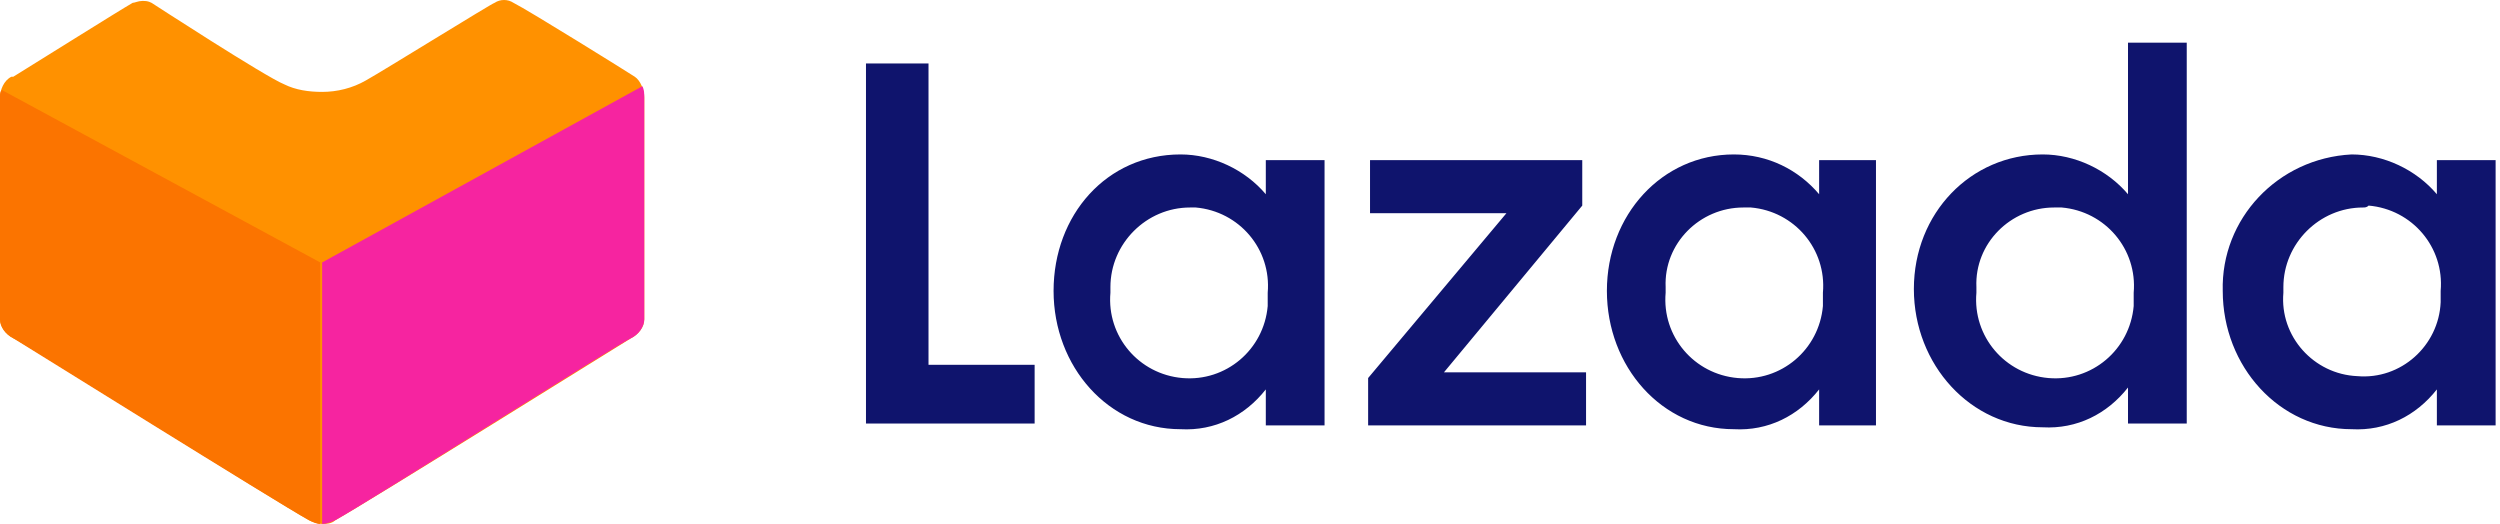
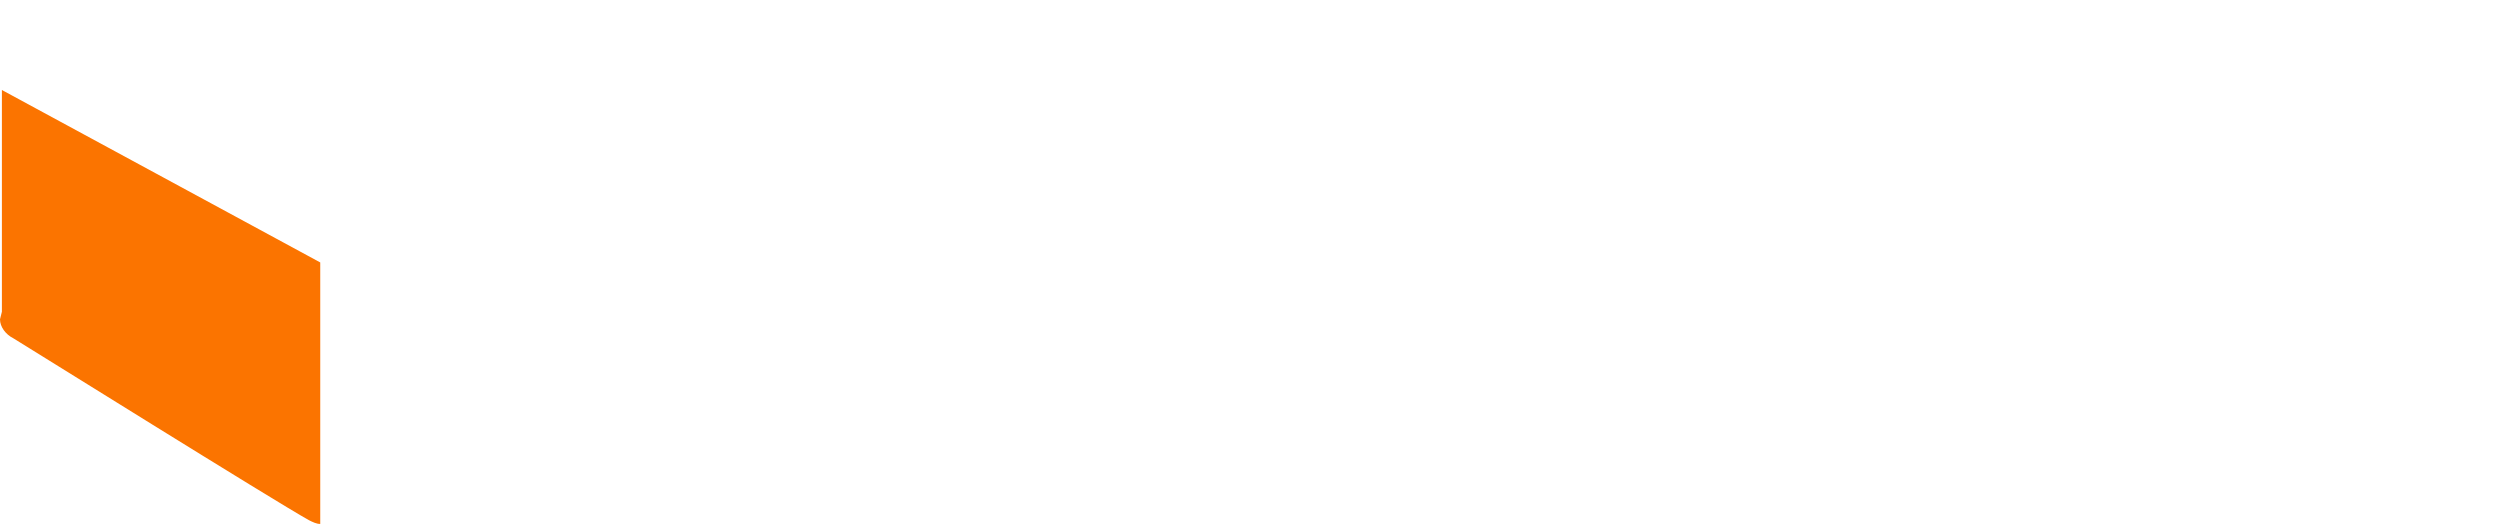
<svg xmlns="http://www.w3.org/2000/svg" t="1753517182764" class="icon" viewBox="0 0 4886 1024" version="1.1" p-id="10910" width="954.297" height="200">
-   <path d="M1692.47 124.065H1814.684v588.846h207.392v114.807h-329.606zM2307.241 301.83c62.958 0 125.917 29.627 166.655 77.772V312.94h114.807v518.481h-114.807v-70.365c-40.738 51.848-99.993 81.476-166.655 77.772-140.731 0-248.13-122.213-248.13-270.351s103.696-266.647 248.13-266.647z m18.517 103.696c-85.179 0-155.544 70.365-155.544 155.544v11.11c-7.407 85.179 55.552 159.248 140.731 166.655s159.248-55.552 166.655-140.731v-25.924c7.407-85.179-55.552-159.248-140.731-166.655h-11.11zM2673.881 738.835l270.351-322.199h-266.647V312.94h414.785v88.882l-270.351 325.902h277.758v103.696H2673.881zM3388.644 301.83c66.662 0 125.917 29.627 166.655 77.772V312.94h111.103v518.481h-111.103v-70.365c-40.738 51.848-99.993 81.476-166.655 77.772-140.731 0-248.13-122.213-248.13-270.351s107.4-266.647 248.13-266.647z m18.517 103.696c-85.179 0-155.544 70.365-151.841 155.544v11.11c-7.407 85.179 55.552 159.248 140.731 166.655 85.179 7.407 159.248-55.552 166.655-140.731v-25.924c7.407-85.179-55.552-159.248-140.731-166.655H3407.161zM3992.304 301.83c62.958 0 125.917 29.627 166.655 77.772v-296.275h114.807v744.391h-114.807v-70.365c-40.738 51.848-99.993 81.476-166.655 77.772-140.731 0-251.834-122.213-251.834-270.351s111.103-262.944 251.834-262.944z m22.221 103.696c-85.179 0-155.544 70.365-151.841 155.544v11.11c-7.407 85.179 55.552 159.248 140.731 166.655s159.248-55.552 166.655-140.731v-25.924c7.407-85.179-55.552-159.248-140.731-166.655h-14.814zM4595.964 301.83c62.958 0 125.917 29.627 166.655 77.772V312.94h114.807v518.481h-114.807v-70.365c-40.738 51.848-99.993 81.476-166.655 77.772-140.731 0-251.834-122.213-251.834-270.351-3.703-140.731 107.4-259.241 251.834-266.647z m22.221 103.696c-85.179 0-155.544 70.365-155.544 155.544v11.11c-7.407 85.179 59.255 159.248 144.434 162.951 85.179 7.407 159.248-59.255 162.951-144.434v-22.221c7.407-85.179-55.552-159.248-140.731-166.655-3.703 3.703-7.407 3.703-11.11 3.703z" fill="#0F146D" p-id="10911" />
-   <path d="M629.584 1024c-7.407 0-18.517-3.703-25.924-7.407-66.662-37.034-559.219-348.123-577.736-355.53-14.814-7.407-25.924-22.221-25.924-37.034V190.727c0-14.814 7.407-33.331 22.221-40.738h3.703C74.069 120.362 233.316 20.369 259.241 5.555c3.703 0 11.11-3.703 18.517-3.703s11.11 0 18.517 3.703c0 0 222.206 144.434 259.241 159.248 22.221 11.11 48.145 14.814 74.069 14.814 29.627 0 59.255-7.407 85.179-22.221 33.331-18.517 248.13-151.841 251.834-151.841 11.11-7.407 25.924-7.407 37.034 0 29.627 14.814 225.91 137.027 237.02 144.434 11.11 7.407 18.517 25.924 18.517 40.738v433.302c0 14.814-11.11 29.627-25.924 37.034-18.517 11.11-511.074 318.495-577.736 355.53-7.407 7.407-18.517 7.407-25.924 7.407z" fill="#FF9100" p-id="10912" />
-   <path d="M629.584 1024c7.407 0 18.517-3.703 25.924-7.407 66.662-37.034 559.219-348.123 577.736-355.53 14.814-7.407 25.924-22.221 25.924-37.034V190.727c0-7.407 0-14.814-3.703-22.221L629.584 512.926v511.074z" fill="#F624A0" p-id="10913" />
-   <path d="M0 624.029c0 14.814 11.11 29.627 25.924 37.034 18.517 11.11 511.074 318.495 577.736 355.53 7.407 3.703 14.814 7.407 22.221 7.407V512.926L3.703 175.913c-3.703 3.703-3.703 7.407-3.703 14.814v433.302z" fill="#FB7400" p-id="10914" />
+   <path d="M0 624.029c0 14.814 11.11 29.627 25.924 37.034 18.517 11.11 511.074 318.495 577.736 355.53 7.407 3.703 14.814 7.407 22.221 7.407V512.926L3.703 175.913v433.302z" fill="#FB7400" p-id="10914" />
</svg>